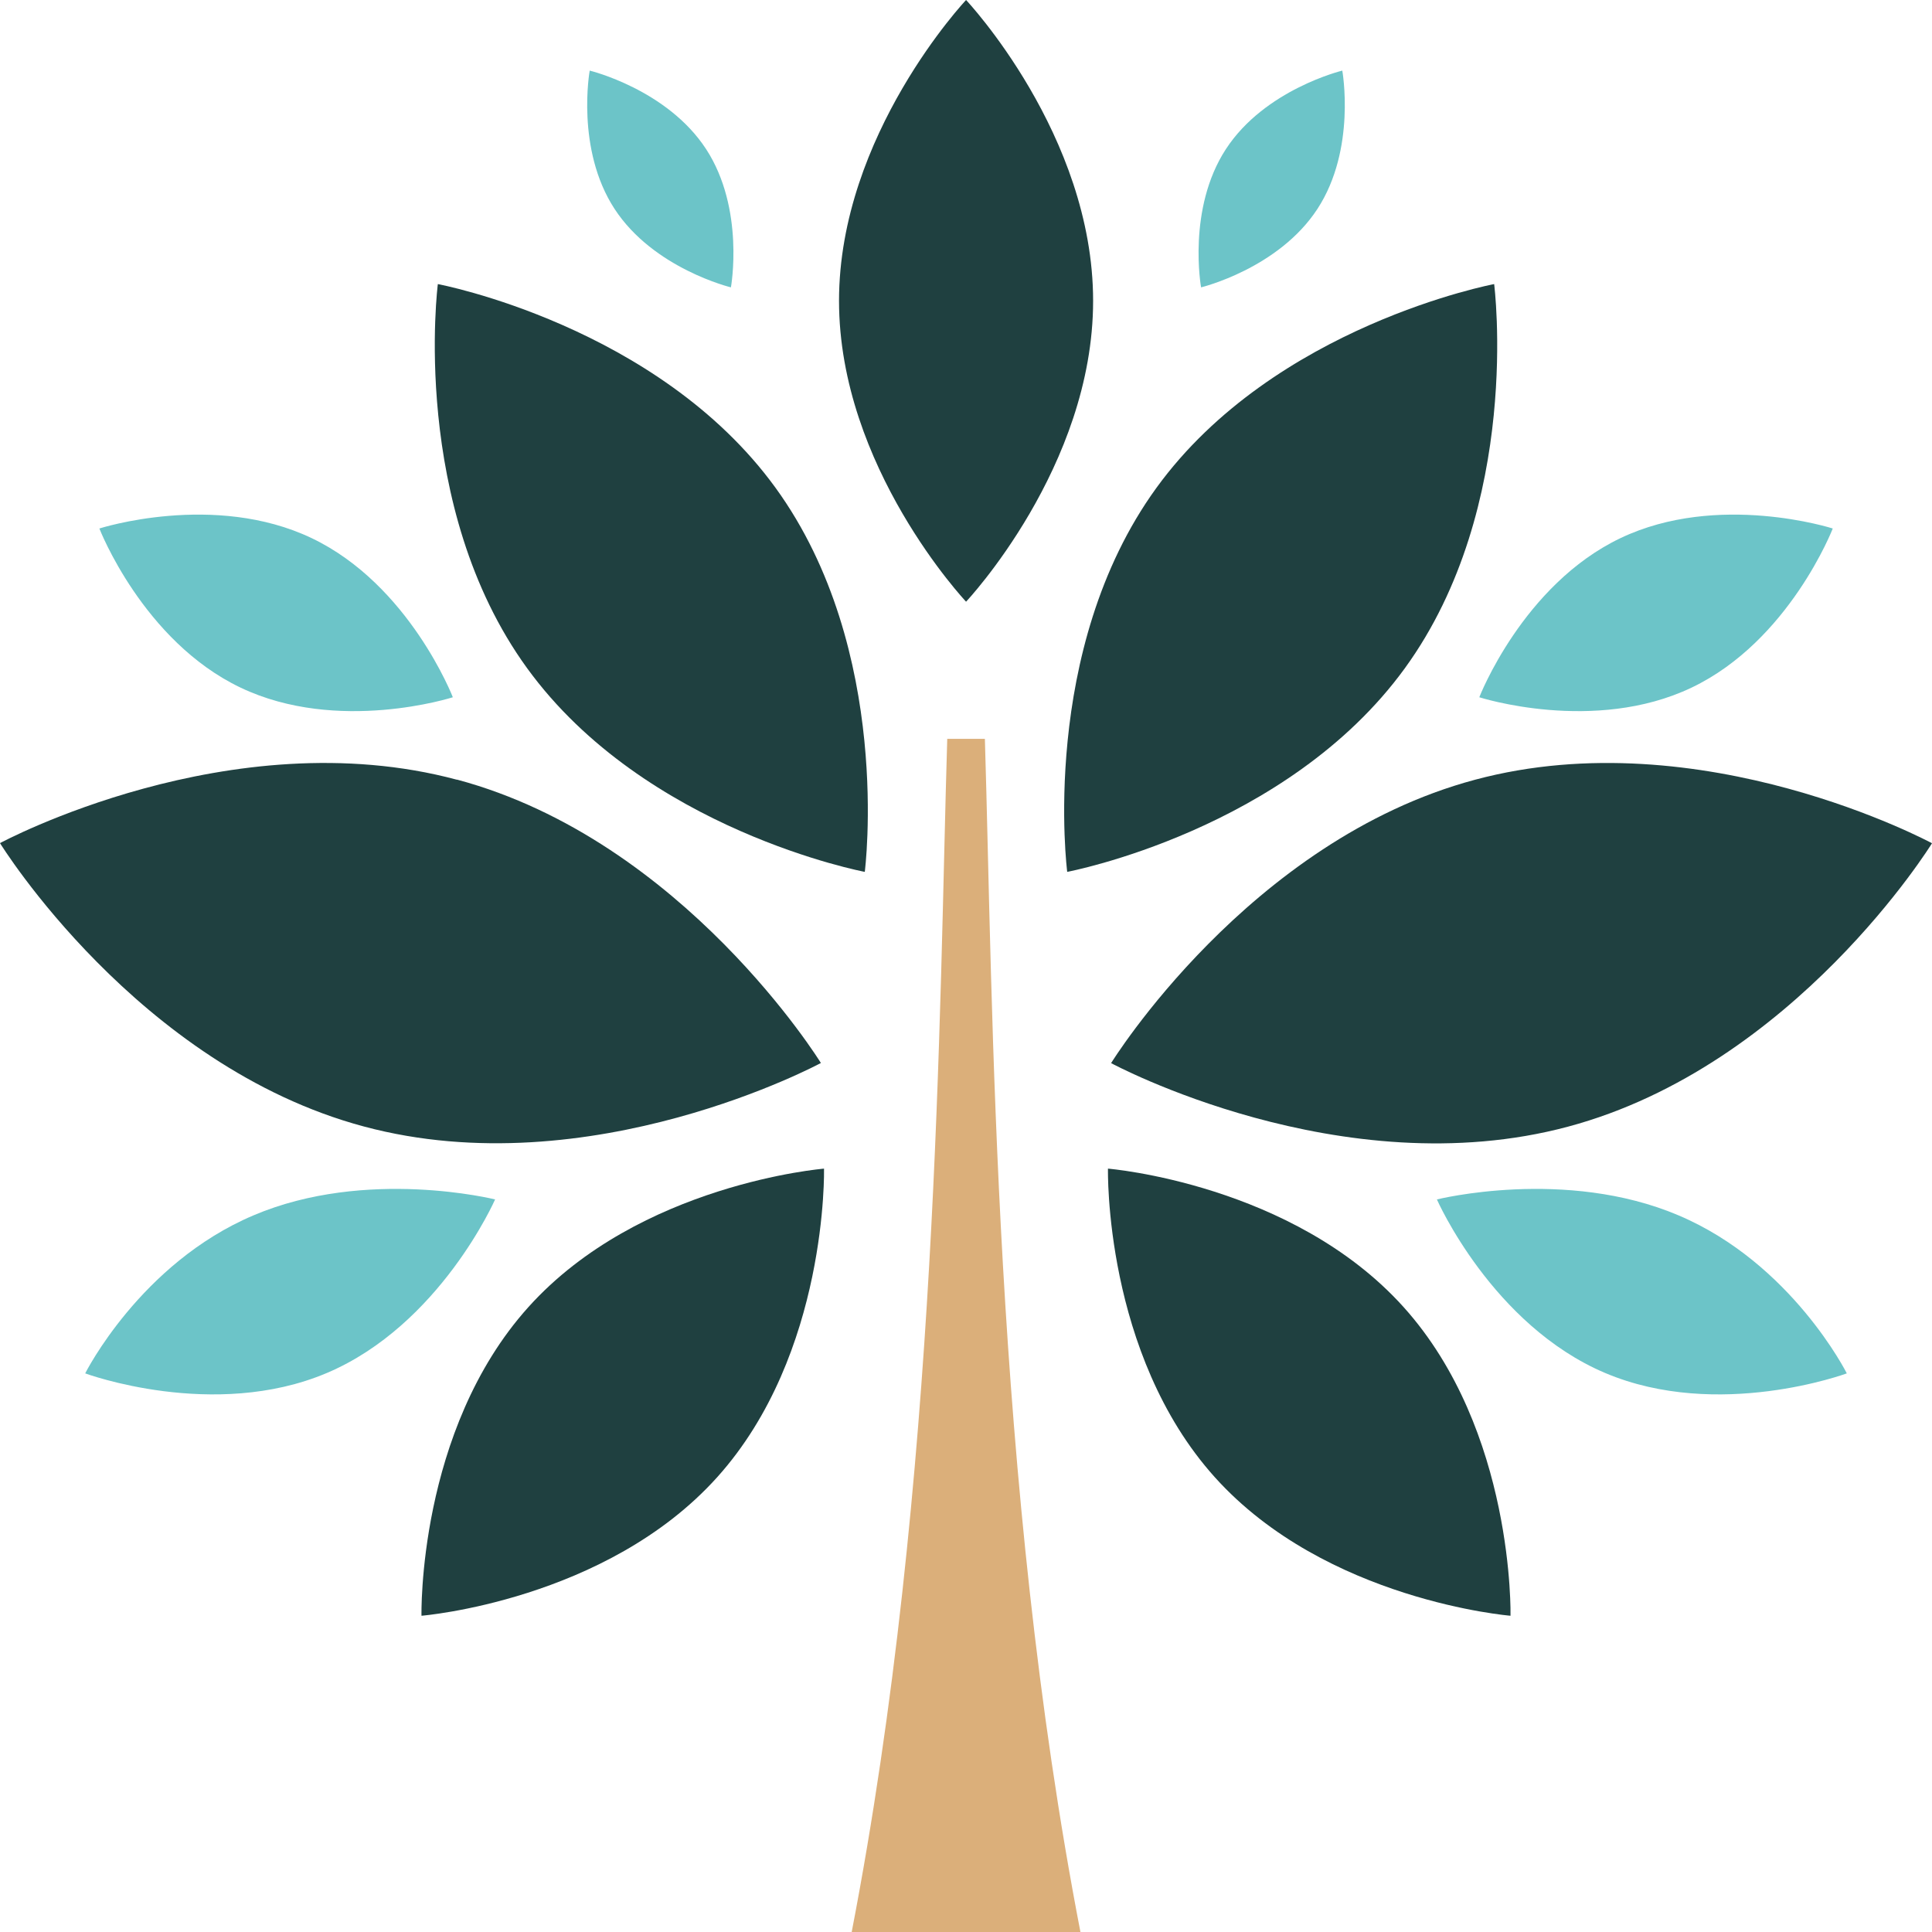
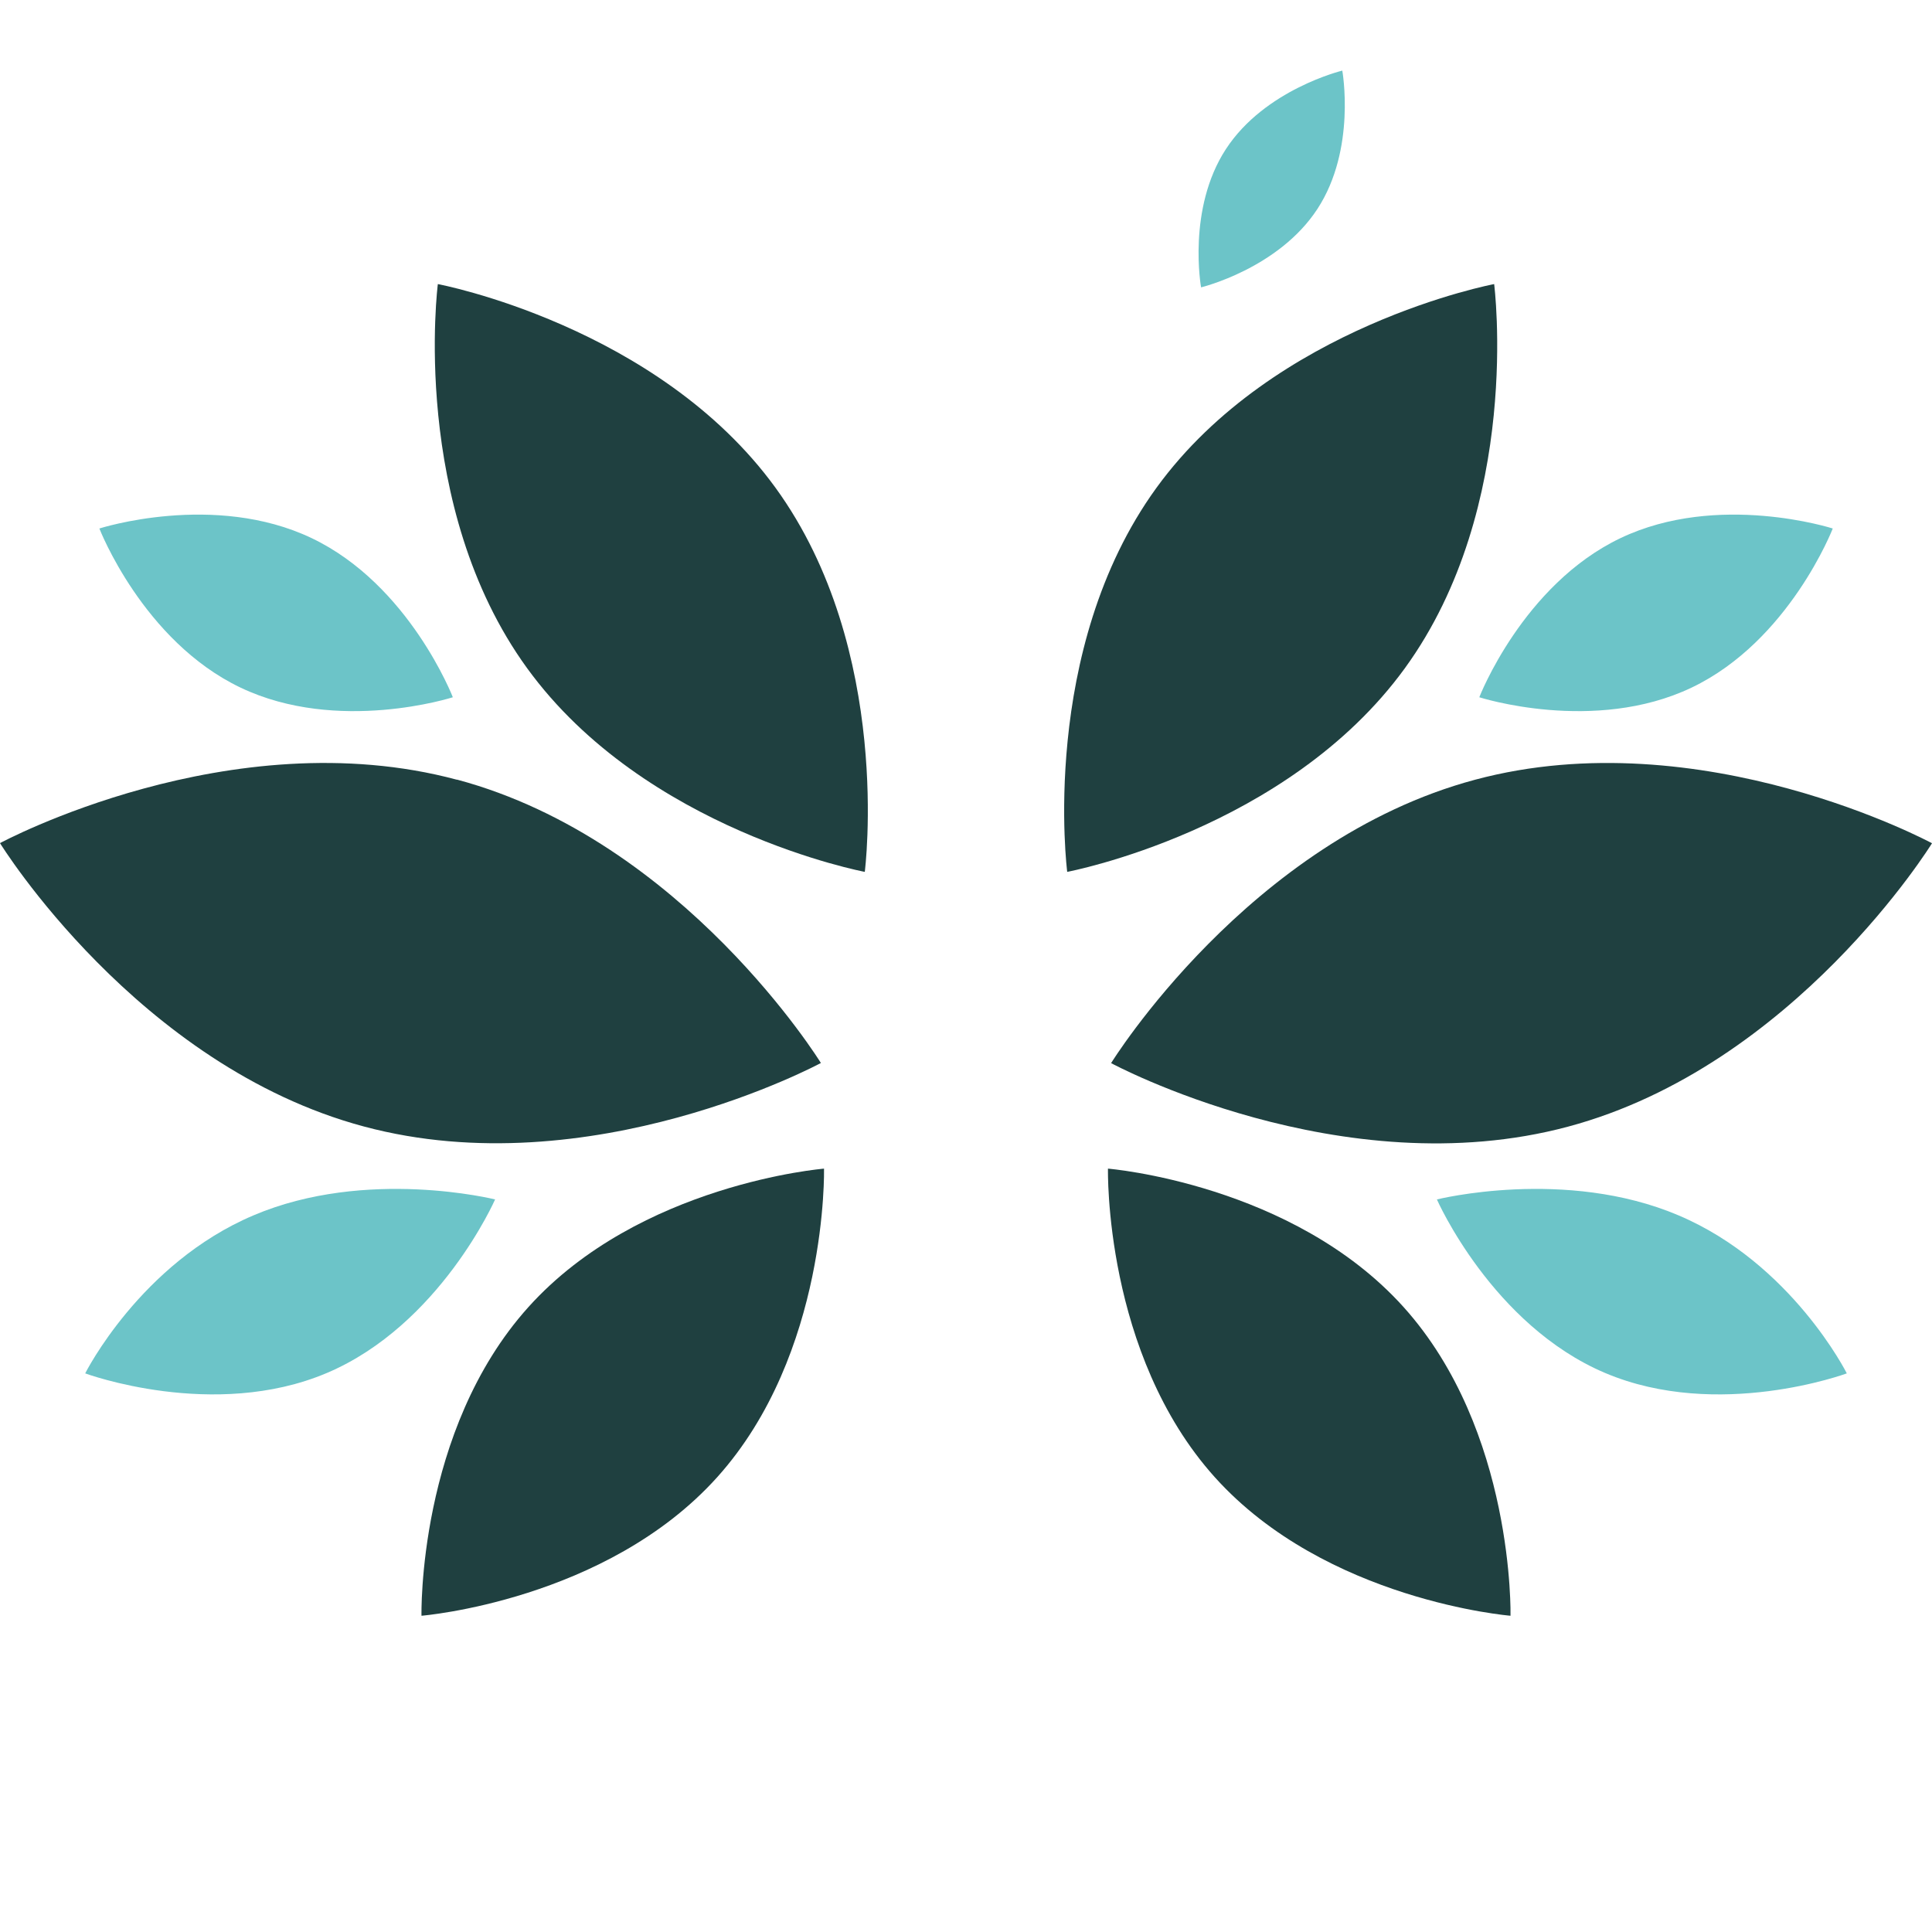
<svg xmlns="http://www.w3.org/2000/svg" id="Calque_2" data-name="Calque 2" viewBox="0 0 141.73 141.73">
  <defs>
    <style>
      .cls-1 {
        fill: #6cc4c8;
      }

      .cls-1, .cls-2, .cls-3 {
        stroke-width: 0px;
      }

      .cls-2 {
        fill: #1f4040;
      }

      .cls-3 {
        fill: #dbaf7a;
      }
    </style>
  </defs>
  <g id="FINAL">
    <g>
-       <path class="cls-2" d="m80.19,22.07c0-12.19-9.32-22.07-9.32-22.07,0,0-9.32,9.88-9.32,22.07s9.32,22.07,9.32,22.07c0,0,9.32-9.88,9.32-22.07Z" />
-       <path class="cls-1" d="m45.08,15.32c2.86,4.39,8.54,5.76,8.54,5.76,0,0,1.04-5.75-1.82-10.14-2.86-4.39-8.54-5.76-8.54-5.76,0,0-1.04,5.75,1.82,10.14Z" />
      <path class="cls-2" d="m52.61,108.37c8.15-9.06,7.84-22.64,7.84-22.64,0,0-13.54,1.1-21.69,10.16-8.15,9.06-7.84,22.64-7.84,22.64,0,0,13.54-1.1,21.69-10.16Z" />
      <path class="cls-1" d="m18.59,89.16c-8.3,3.52-12.34,11.59-12.34,11.59,0,0,9.43,3.49,17.73-.03,8.3-3.52,12.34-12.73,12.34-12.73,0,0-9.43-2.36-17.73,1.17Z" />
      <path class="cls-1" d="m123.14,89.16c8.3,3.52,12.34,11.59,12.34,11.59,0,0-9.43,3.49-17.73-.03-8.3-3.52-12.34-12.73-12.34-12.73,0,0,9.43-2.36,17.73,1.17Z" />
      <path class="cls-1" d="m22.87,39.48c-7.16-3.42-15.58-.71-15.58-.71,0,0,3.19,8.25,10.35,11.67,7.16,3.42,15.58.71,15.58.71,0,0-3.19-8.25-10.35-11.67Z" />
      <path class="cls-2" d="m56.89,35.78c-8.65-11.91-24.77-14.94-24.77-14.94,0,0-2.1,16.27,6.55,28.18,8.65,11.91,24.77,14.94,24.77,14.94,0,0,2.1-16.27-6.55-28.18Z" />
      <path class="cls-2" d="m33.52,57.2C16.89,52.74,0,61.85,0,61.85c0,0,10.07,16.34,26.7,20.79,16.63,4.46,33.52-4.66,33.52-4.66,0,0-10.07-16.34-26.7-20.79Z" />
      <path class="cls-1" d="m96.65,15.32c-2.86,4.39-8.54,5.76-8.54,5.76,0,0-1.04-5.75,1.82-10.14,2.86-4.39,8.54-5.76,8.54-5.76,0,0,1.04,5.75-1.82,10.14Z" />
      <path class="cls-2" d="m89.12,108.37c-8.15-9.06-7.84-22.64-7.84-22.64,0,0,13.54,1.1,21.69,10.16,8.15,9.06,7.84,22.64,7.84,22.64,0,0-13.54-1.1-21.69-10.16Z" />
      <path class="cls-1" d="m118.87,39.48c7.16-3.42,15.58-.71,15.58-.71,0,0-3.19,8.25-10.35,11.67-7.16,3.42-15.58.71-15.58.71,0,0,3.19-8.25,10.35-11.67Z" />
      <path class="cls-2" d="m84.84,35.78c8.65-11.91,24.77-14.94,24.77-14.94,0,0,2.1,16.27-6.55,28.18-8.65,11.91-24.77,14.94-24.77,14.94,0,0-2.1-16.27,6.55-28.18Z" />
      <path class="cls-2" d="m108.21,57.2c16.63-4.46,33.52,4.66,33.52,4.66,0,0-10.07,16.34-26.7,20.79-16.63,4.46-33.52-4.66-33.52-4.66,0,0,10.07-16.34,26.7-20.79Z" />
-       <path class="cls-3" d="m70.79,141.73h8.47c-6.41-33.18-6.41-68.05-7.01-87.53h-1.38s-1.38,0-1.38,0c-.6,19.48-.6,54.35-7.01,87.53h8.47-.15Z" />
    </g>
  </g>
</svg>